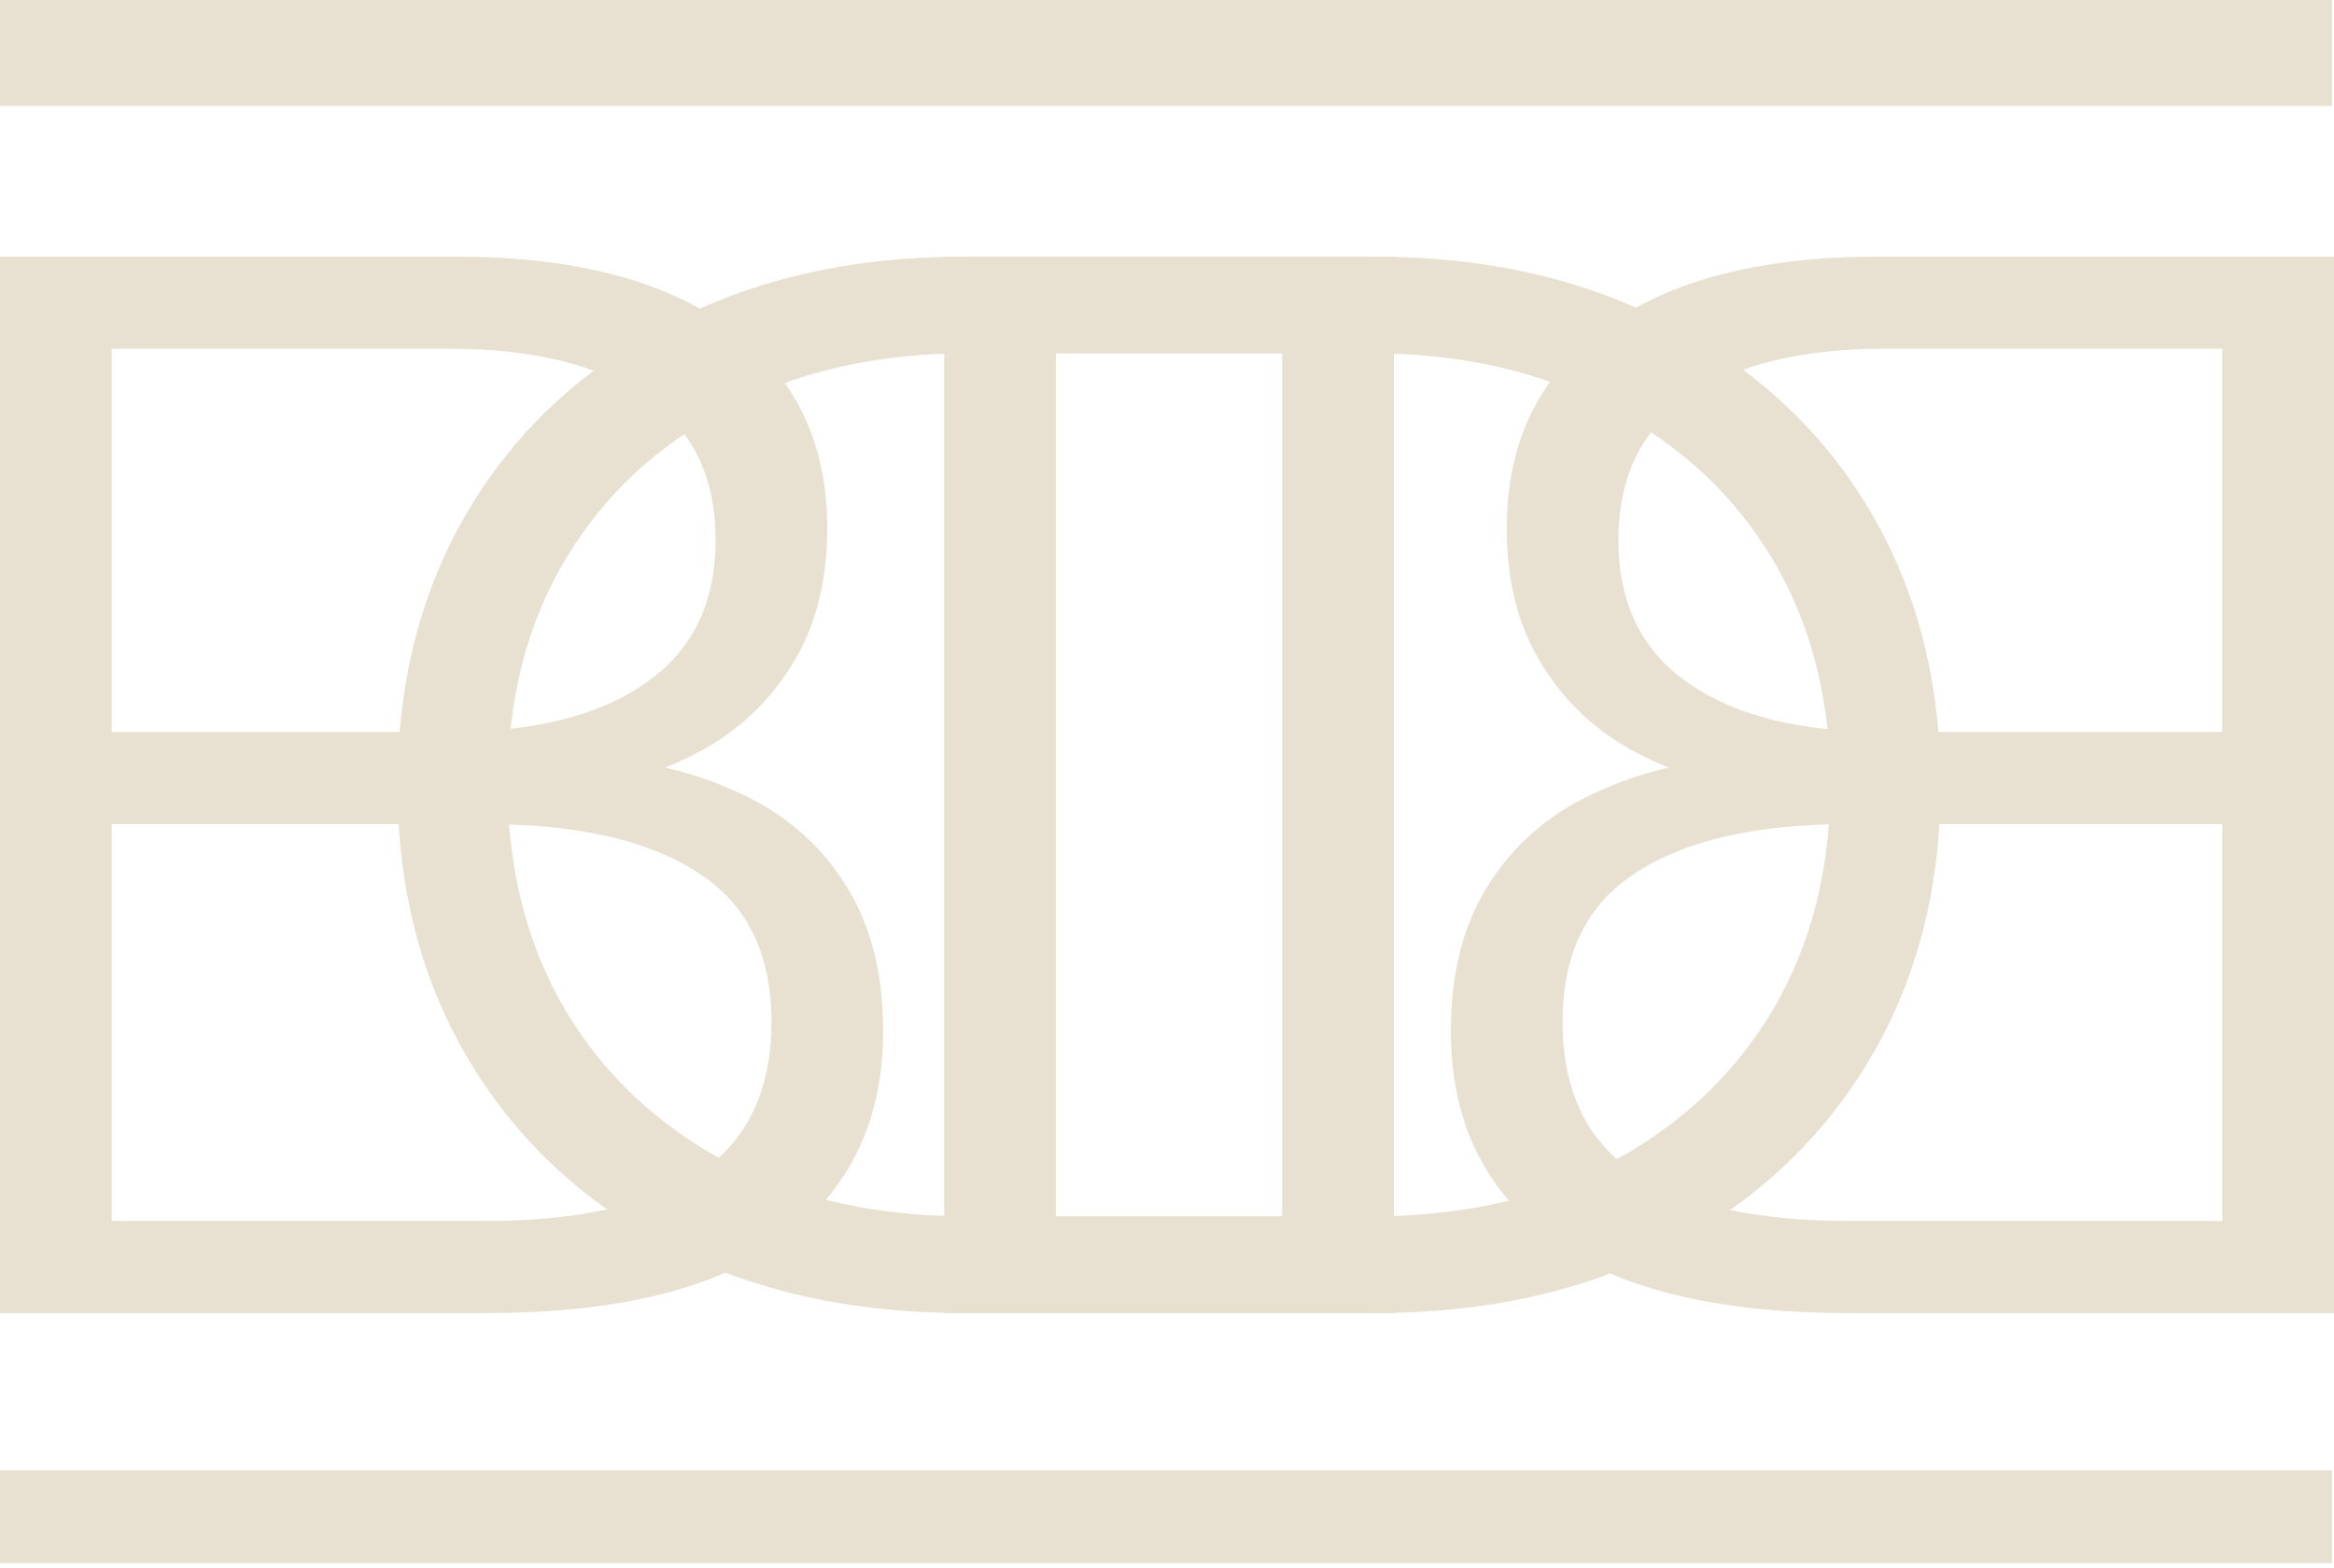
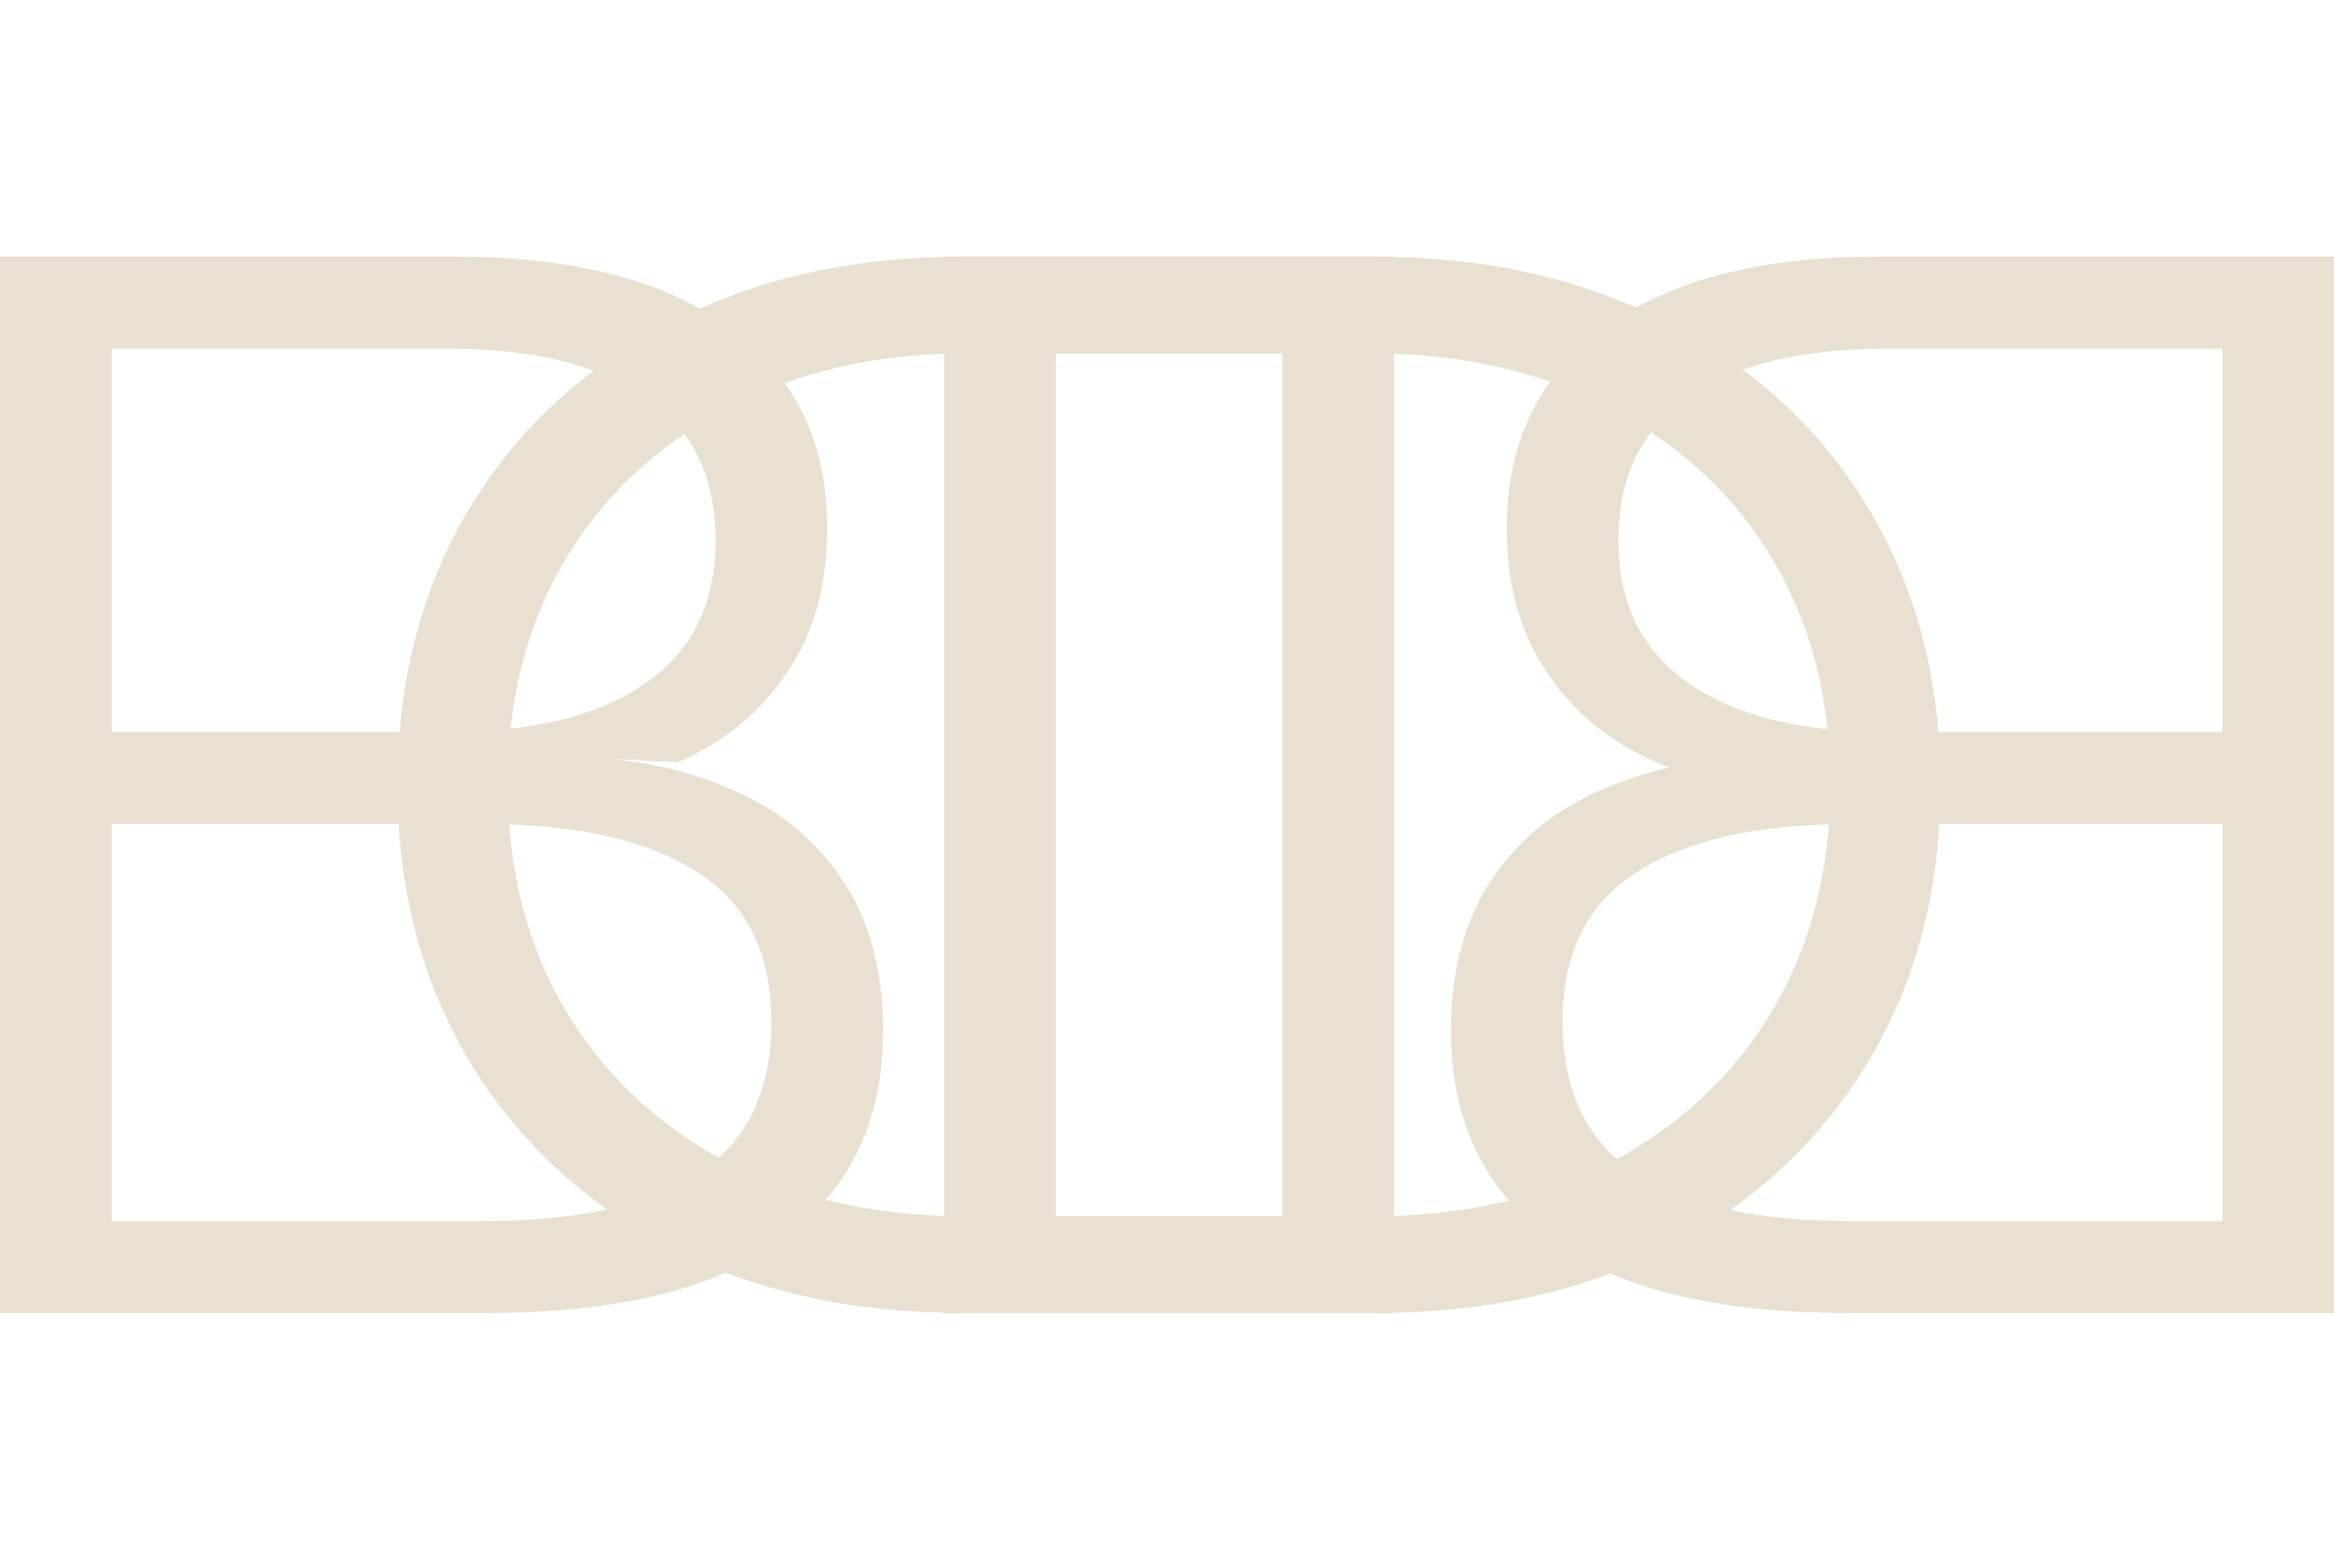
<svg xmlns="http://www.w3.org/2000/svg" width="64" height="43" viewBox="0 0 64 43" fill="none">
-   <path d="M0 36.015V7.039H12.501C15.73 7.039 18.228 7.687 19.994 8.984C21.788 10.281 22.684 12.116 22.684 14.49C22.684 16.063 22.312 17.387 21.567 18.464C20.849 19.54 19.856 20.354 18.586 20.906C17.345 21.458 15.979 21.734 14.488 21.734L15.192 20.74C17.041 20.74 18.628 21.03 19.952 21.61C21.305 22.162 22.353 23.003 23.099 24.135C23.844 25.239 24.216 26.619 24.216 28.274C24.216 30.73 23.305 32.635 21.484 33.987C19.69 35.339 16.972 36.015 13.329 36.015H0ZM3.063 33.49H13.288C15.827 33.49 17.772 33.062 19.125 32.207C20.477 31.324 21.153 29.93 21.153 28.026C21.153 26.149 20.477 24.783 19.125 23.928C17.772 23.045 15.827 22.603 13.288 22.603H2.732V20.078H12.294C14.613 20.078 16.406 19.637 17.676 18.753C18.973 17.87 19.621 16.559 19.621 14.821C19.621 13.055 18.973 11.744 17.676 10.888C16.406 10.005 14.613 9.564 12.294 9.564H3.063V33.49Z" fill="#E8E1D1" />
+   <path d="M0 36.015V7.039H12.501C15.73 7.039 18.228 7.687 19.994 8.984C21.788 10.281 22.684 12.116 22.684 14.49C22.684 16.063 22.312 17.387 21.567 18.464C20.849 19.54 19.856 20.354 18.586 20.906L15.192 20.74C17.041 20.74 18.628 21.03 19.952 21.61C21.305 22.162 22.353 23.003 23.099 24.135C23.844 25.239 24.216 26.619 24.216 28.274C24.216 30.73 23.305 32.635 21.484 33.987C19.69 35.339 16.972 36.015 13.329 36.015H0ZM3.063 33.49H13.288C15.827 33.49 17.772 33.062 19.125 32.207C20.477 31.324 21.153 29.93 21.153 28.026C21.153 26.149 20.477 24.783 19.125 23.928C17.772 23.045 15.827 22.603 13.288 22.603H2.732V20.078H12.294C14.613 20.078 16.406 19.637 17.676 18.753C18.973 17.87 19.621 16.559 19.621 14.821C19.621 13.055 18.973 11.744 17.676 10.888C16.406 10.005 14.613 9.564 12.294 9.564H3.063V33.49Z" fill="#E8E1D1" />
  <path d="M64 36.015V7.039H51.499C48.27 7.039 45.772 7.687 44.006 8.984C42.212 10.281 41.316 12.116 41.316 14.49C41.316 16.063 41.688 17.387 42.433 18.464C43.151 19.54 44.144 20.354 45.414 20.906C46.656 21.458 48.022 21.734 49.512 21.734L48.808 20.74C46.959 20.74 45.372 21.03 44.048 21.61C42.695 22.162 41.647 23.003 40.901 24.135C40.156 25.239 39.784 26.619 39.784 28.274C39.784 30.73 40.695 32.635 42.516 33.987C44.31 35.339 47.028 36.015 50.671 36.015H64ZM60.937 33.49H50.712C48.173 33.49 46.228 33.062 44.876 32.207C43.523 31.324 42.847 29.93 42.847 28.026C42.847 26.149 43.523 24.783 44.876 23.928C46.228 23.045 48.173 22.603 50.712 22.603H61.268V20.078H51.706C49.388 20.078 47.594 19.637 46.324 18.753C45.027 17.87 44.379 16.559 44.379 14.821C44.379 13.055 45.027 11.744 46.324 10.888C47.594 10.005 49.388 9.564 51.706 9.564H60.937V33.49Z" fill="#E8E1D1" />
  <path d="M38.221 36.015V7.039H26.423C23.332 7.039 20.628 7.66 18.31 8.901C15.964 10.116 14.143 11.813 12.845 13.993C11.549 16.173 10.9 18.684 10.9 21.527C10.9 24.369 11.549 26.881 12.845 29.061C14.143 31.241 15.964 32.952 18.31 34.194C20.628 35.408 23.332 36.015 26.423 36.015H38.221ZM35.157 33.366H26.589C24.022 33.366 21.801 32.869 19.924 31.876C18.02 30.855 16.544 29.461 15.495 27.695C14.446 25.901 13.922 23.845 13.922 21.527C13.922 19.181 14.446 17.125 15.495 15.359C16.544 13.593 18.02 12.213 19.924 11.22C21.801 10.198 24.022 9.688 26.589 9.688H35.157V33.366Z" fill="#E8E1D1" />
  <path d="M25.89 36.015V7.039H37.688C40.779 7.039 43.483 7.66 45.801 8.901C48.147 10.116 49.968 11.813 51.265 13.993C52.562 16.173 53.211 18.684 53.211 21.527C53.211 24.369 52.562 26.881 51.265 29.061C49.968 31.241 48.147 32.952 45.801 34.194C43.483 35.408 40.779 36.015 37.688 36.015H25.89ZM28.953 33.366H37.522C40.089 33.366 42.31 32.869 44.187 31.876C46.091 30.855 47.567 29.461 48.616 27.695C49.665 25.901 50.189 23.845 50.189 21.527C50.189 19.181 49.665 17.125 48.616 15.359C47.567 13.593 46.091 12.213 44.187 11.22C42.31 10.198 40.089 9.688 37.522 9.688H28.953V33.366Z" fill="#E8E1D1" />
-   <rect y="42.872" width="2.543" height="63.945" transform="rotate(-90 0 42.872)" fill="#E8E1D1" />
-   <rect y="2.906" width="2.907" height="63.945" transform="rotate(-90 0 2.906)" fill="#E8E1D1" />
</svg>